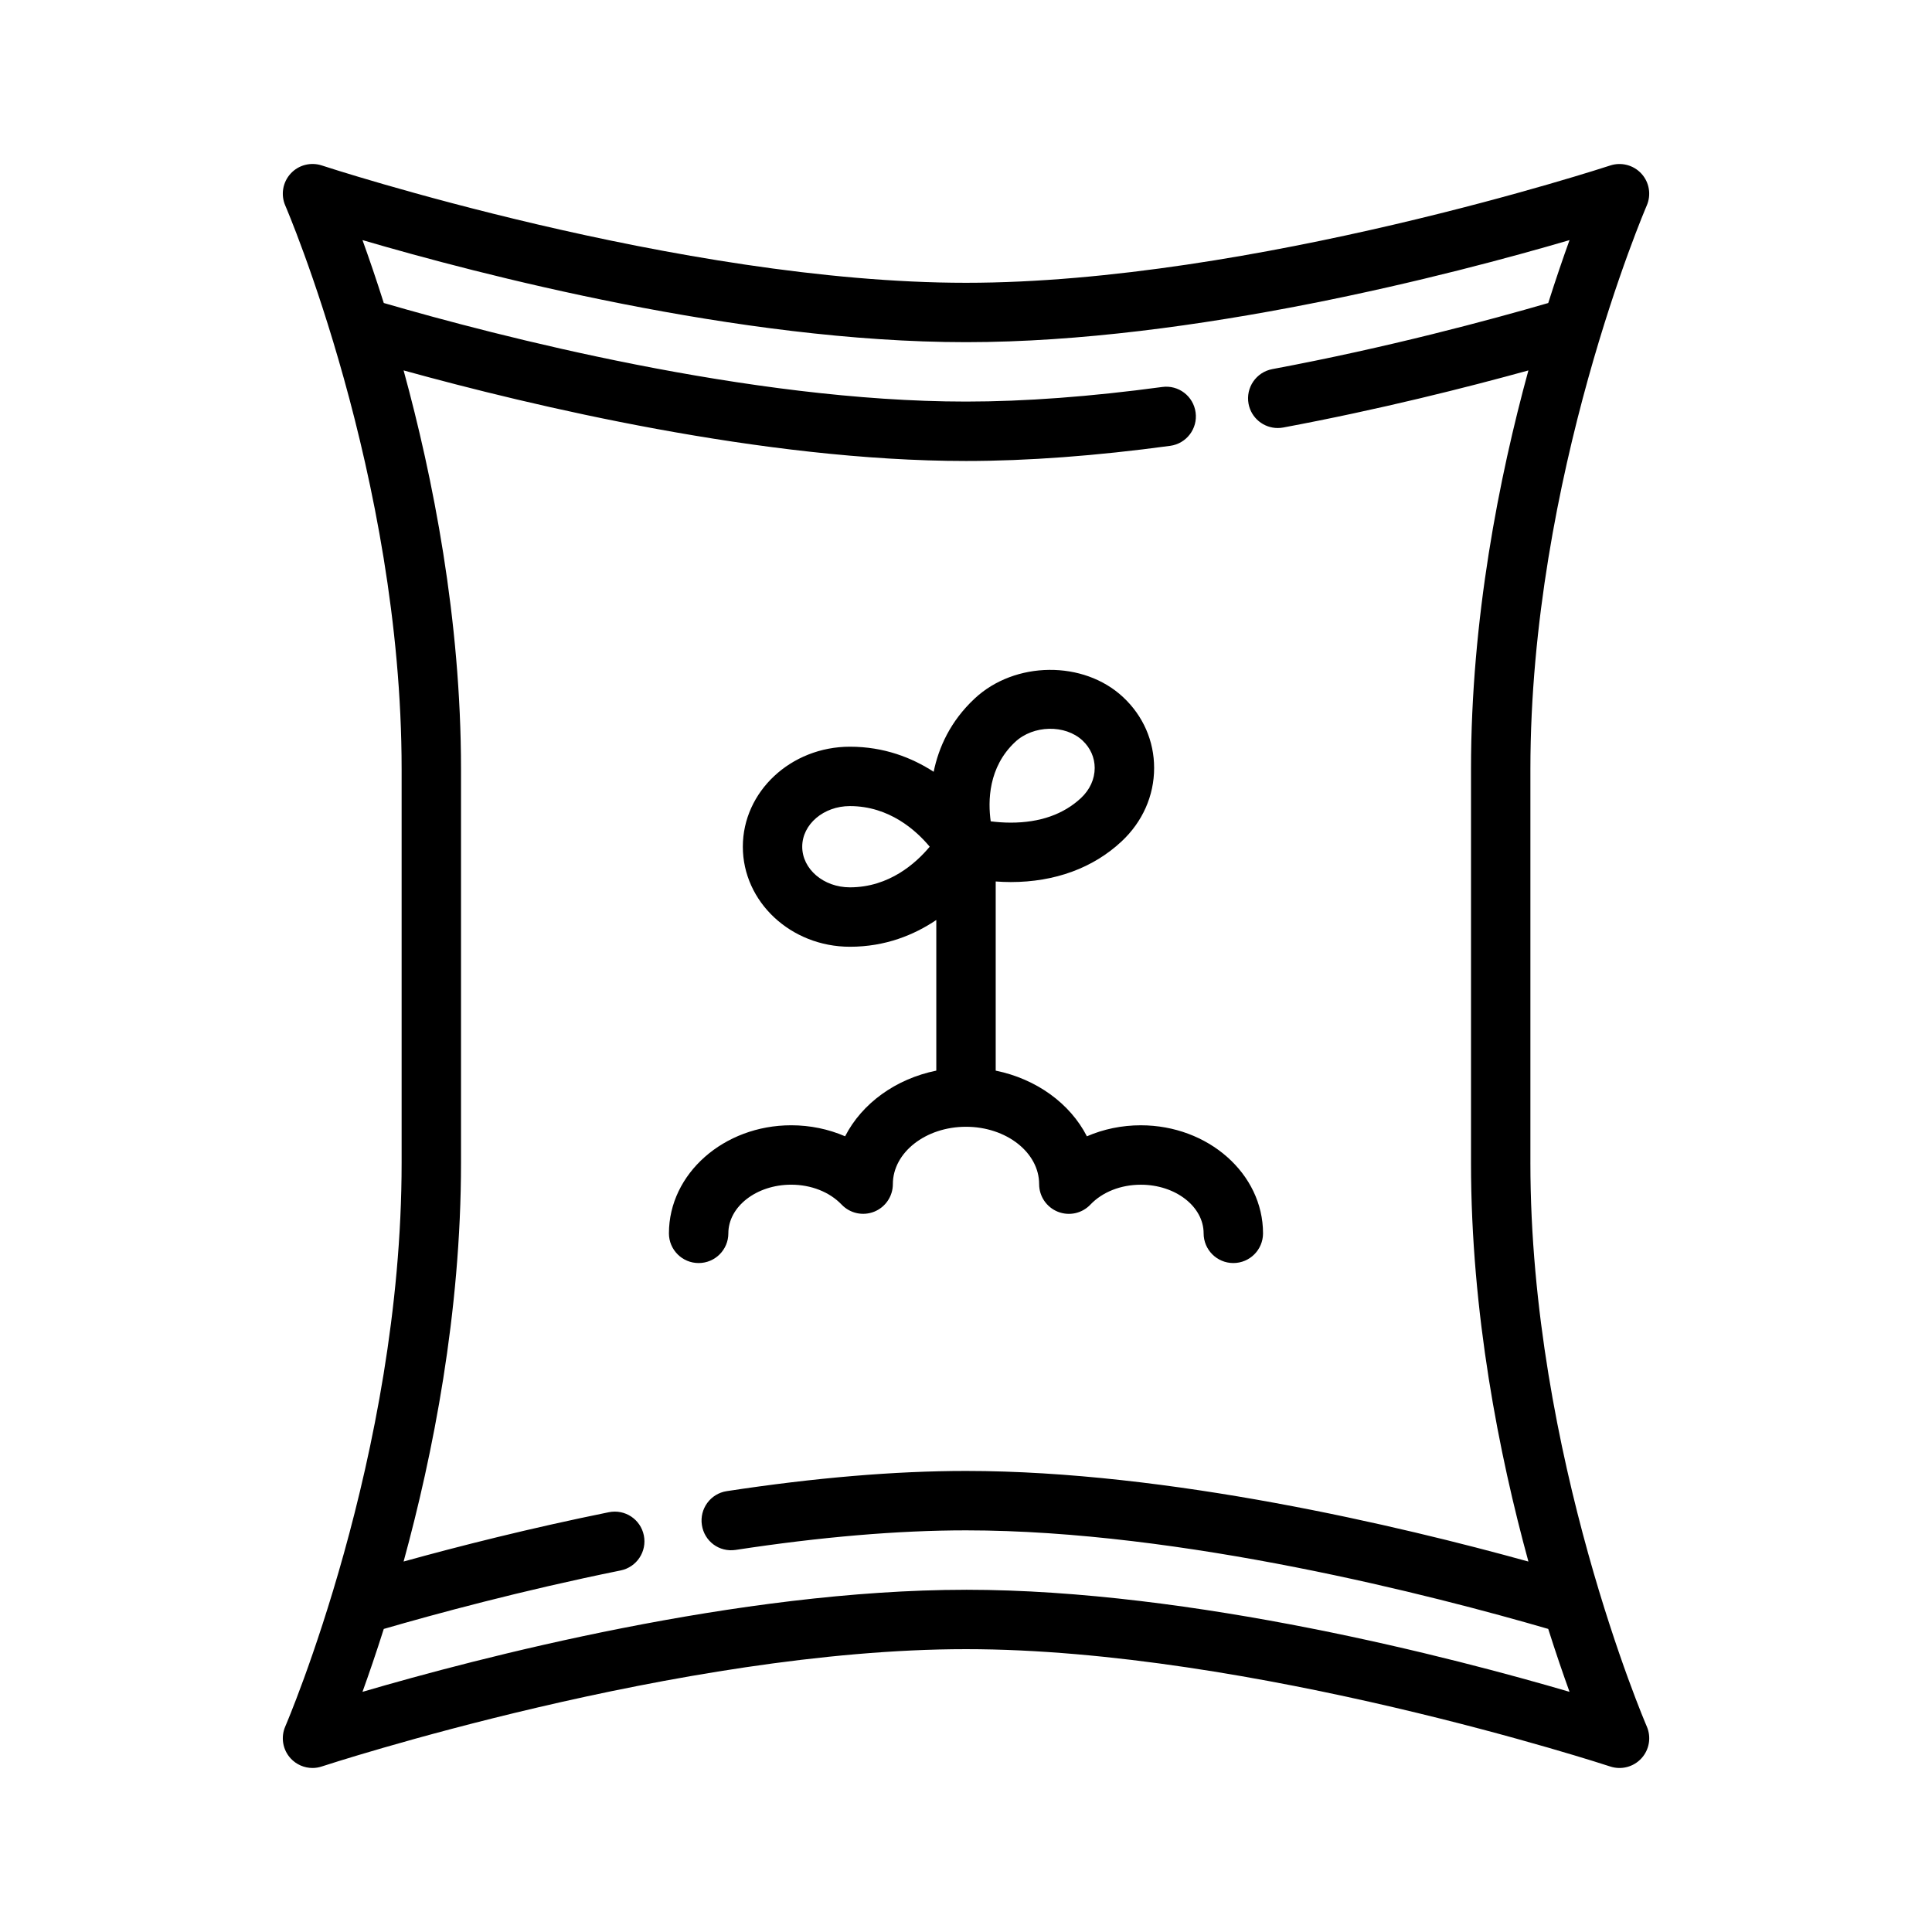
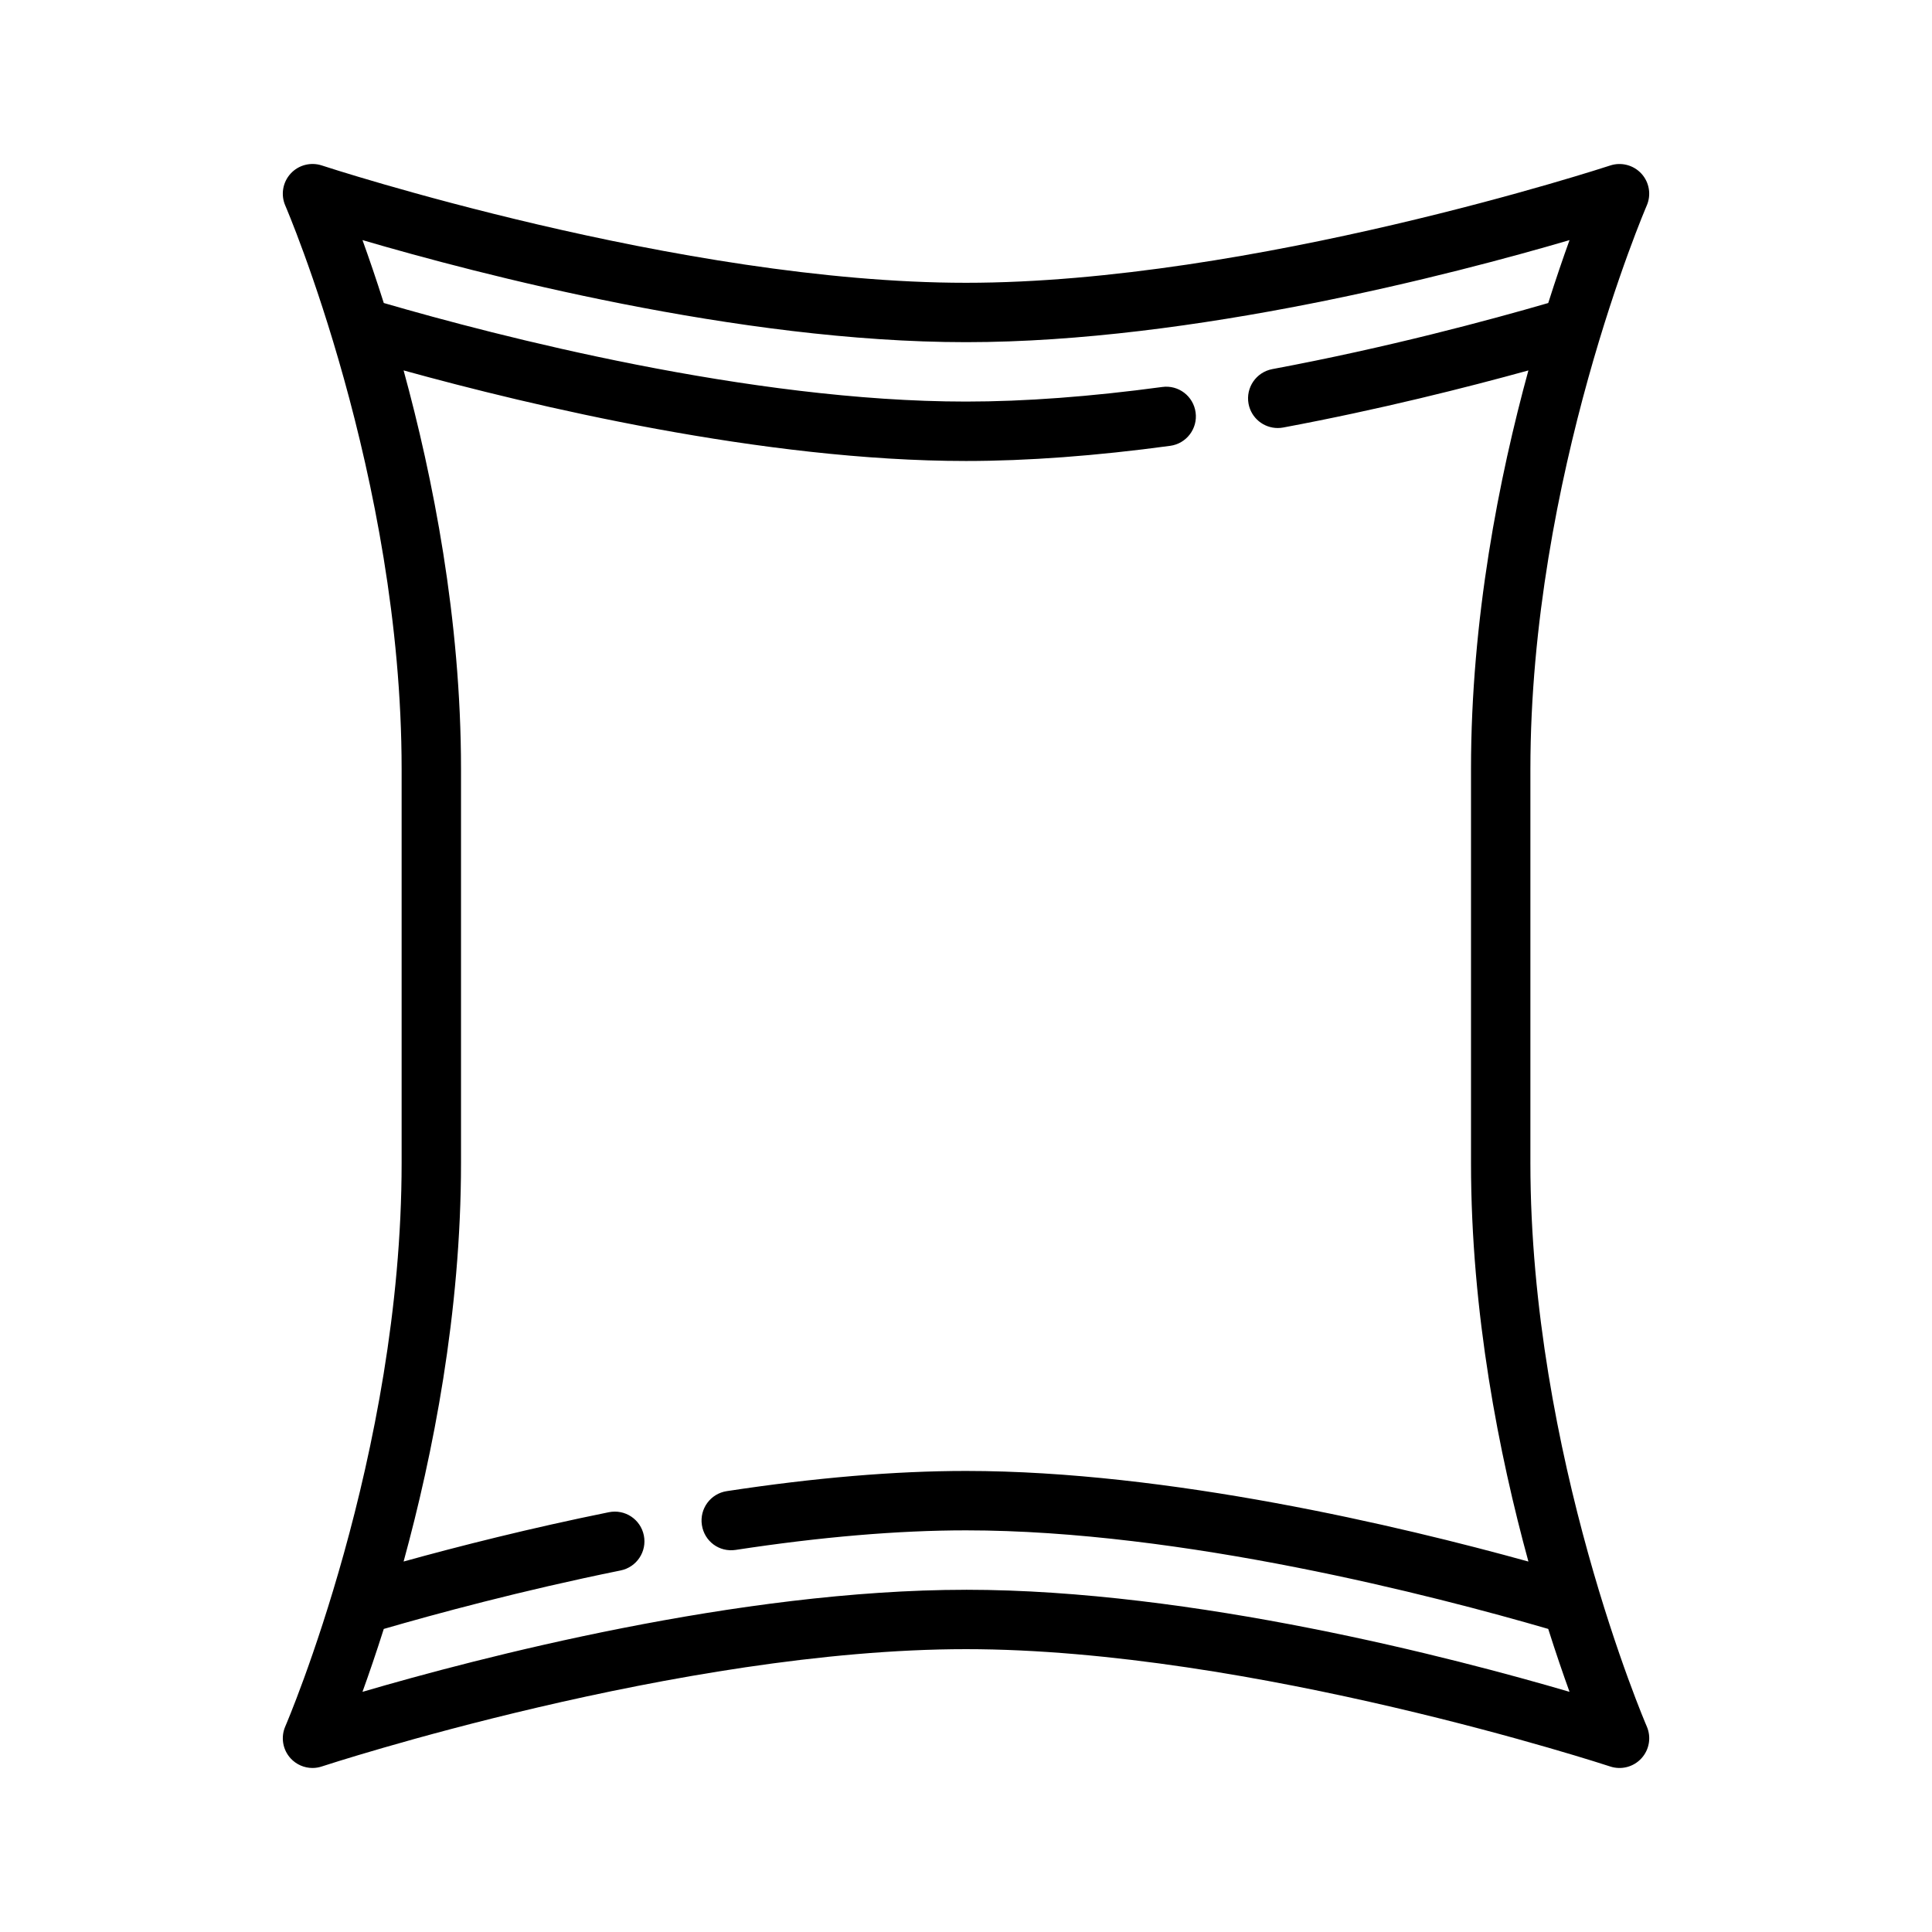
<svg xmlns="http://www.w3.org/2000/svg" fill="#000000" width="800px" height="800px" version="1.1" viewBox="144 144 512 512">
  <g>
    <path d="m549.57 452.17v-104.34c0-77.562 30.527-148.65 30.836-149.36 1.234-2.844 0.684-6.156-1.41-8.445-2.094-2.289-5.352-3.133-8.281-2.164-0.945 0.305-94.922 31.082-170.71 31.082-75.73 0-169.77-30.781-170.72-31.094-2.926-0.961-6.191-0.125-8.277 2.172-2.094 2.293-2.644 5.606-1.41 8.449 0.309 0.707 30.836 71.797 30.836 149.36v104.34c0 77.562-30.527 148.65-30.836 149.36-1.234 2.844-0.684 6.156 1.41 8.445 1.512 1.652 3.637 2.559 5.809 2.559 0.828 0 1.66-0.133 2.465-0.402 0.953-0.305 94.93-31.086 170.72-31.086 75.73 0 169.77 30.781 170.72 31.094 2.93 0.969 6.188 0.133 8.281-2.172 2.094-2.289 2.644-5.598 1.41-8.445-0.316-0.711-30.844-71.801-30.844-149.36zm-149.57 113.14c-60.246 0-129.43 18.105-159.94 27.047 1.684-4.652 3.613-10.281 5.644-16.672 13.344-3.871 36.32-10.133 62.773-15.5 4.258-0.867 7.016-5.023 6.148-9.281-0.859-4.258-4.977-7.023-9.289-6.148-20.996 4.258-39.77 9.02-54.379 13.066 7.742-28.277 15.215-65.816 15.215-105.66v-104.34c0-39.84-7.469-77.391-15.215-105.66 33.934 9.383 95.367 24.004 149.04 24.004 16.246 0 34.457-1.348 54.113-4.016 4.305-0.582 7.328-4.551 6.738-8.855-0.582-4.312-4.535-7.344-8.863-6.738-18.949 2.559-36.434 3.863-51.988 3.863-57.309 0-124.32-17.406-154.29-26.121-2.031-6.398-3.961-12.02-5.644-16.672 30.504 8.945 99.691 27.051 159.94 27.051s129.43-18.105 159.94-27.047c-1.684 4.652-3.613 10.281-5.644 16.672-15.477 4.496-42.508 11.793-73.125 17.516-4.273 0.805-7.086 4.914-6.297 9.188 0.707 3.785 4.016 6.422 7.731 6.422 0.48 0 0.969-0.039 1.457-0.133 25.535-4.769 48.727-10.645 64.977-15.129-7.742 28.266-15.211 65.816-15.211 105.66v104.34c0 39.84 7.469 77.391 15.215 105.66-33.938-9.395-95.367-24.012-149.04-24.012-18.805 0-40.133 1.801-63.41 5.352-4.297 0.652-7.25 4.676-6.59 8.973 0.652 4.297 4.566 7.266 8.973 6.598 22.484-3.438 43.023-5.18 61.027-5.18 57.309 0 124.32 17.406 154.29 26.121 2.031 6.398 3.961 12.02 5.644 16.672-30.508-8.941-99.695-27.047-159.94-27.047z" />
-     <path d="m337.02 470.85c0-7.109 7.469-12.895 16.648-12.895 5.297 0 10.172 1.93 13.375 5.281 2.234 2.332 5.637 3.07 8.629 1.875 2.984-1.195 4.945-4.094 4.945-7.305 0-8.383 8.691-15.199 19.383-15.199s19.383 6.824 19.383 15.207c0 3.219 1.961 6.109 4.945 7.305 3.008 1.203 6.406 0.457 8.629-1.875 3.203-3.363 8.078-5.281 13.375-5.281 9.168-0.008 16.641 5.777 16.641 12.887 0 4.344 3.519 7.871 7.871 7.871 4.352 0 7.871-3.527 7.871-7.871 0-15.793-14.531-28.637-32.395-28.637-5.023 0-9.895 1.016-14.281 2.922-4.457-8.707-13.391-15.207-24.168-17.406v-50.129c1.258 0.086 2.574 0.156 3.992 0.156 11.676 0 21.828-3.723 29.363-10.77 5.566-5.203 8.629-12.113 8.629-19.469 0-7.148-2.914-13.816-8.219-18.766-10.461-9.793-28.695-9.605-39.352 0.379-6.43 6.008-9.516 12.926-10.855 19.398-5.762-3.731-13.137-6.644-22.191-6.644-15.648 0-28.379 11.895-28.379 26.504 0 14.617 12.73 26.512 28.379 26.512 9.422 0 17.035-3.148 22.891-7.094v39.918c-10.785 2.195-19.711 8.699-24.168 17.406-4.394-1.906-9.258-2.922-14.281-2.922-17.875 0-32.406 12.848-32.406 28.641 0 4.344 3.519 7.871 7.871 7.871 4.356 0 7.875-3.527 7.875-7.871zm76.004-130.22c4.816-4.504 13.258-4.684 17.863-0.379 2.078 1.945 3.219 4.527 3.219 7.266 0 2.945-1.281 5.769-3.629 7.965-4.637 4.328-10.902 6.527-18.617 6.527-1.992 0-3.809-0.156-5.312-0.348-0.742-5.266-0.68-14.34 6.477-21.031zm-43.793 38.523c-6.977 0-12.633-4.832-12.633-10.77 0-5.934 5.668-10.762 12.633-10.762 10.438 0 17.547 6.438 21.152 10.762-3.606 4.324-10.715 10.77-21.152 10.77z" />
  </g>
</svg>